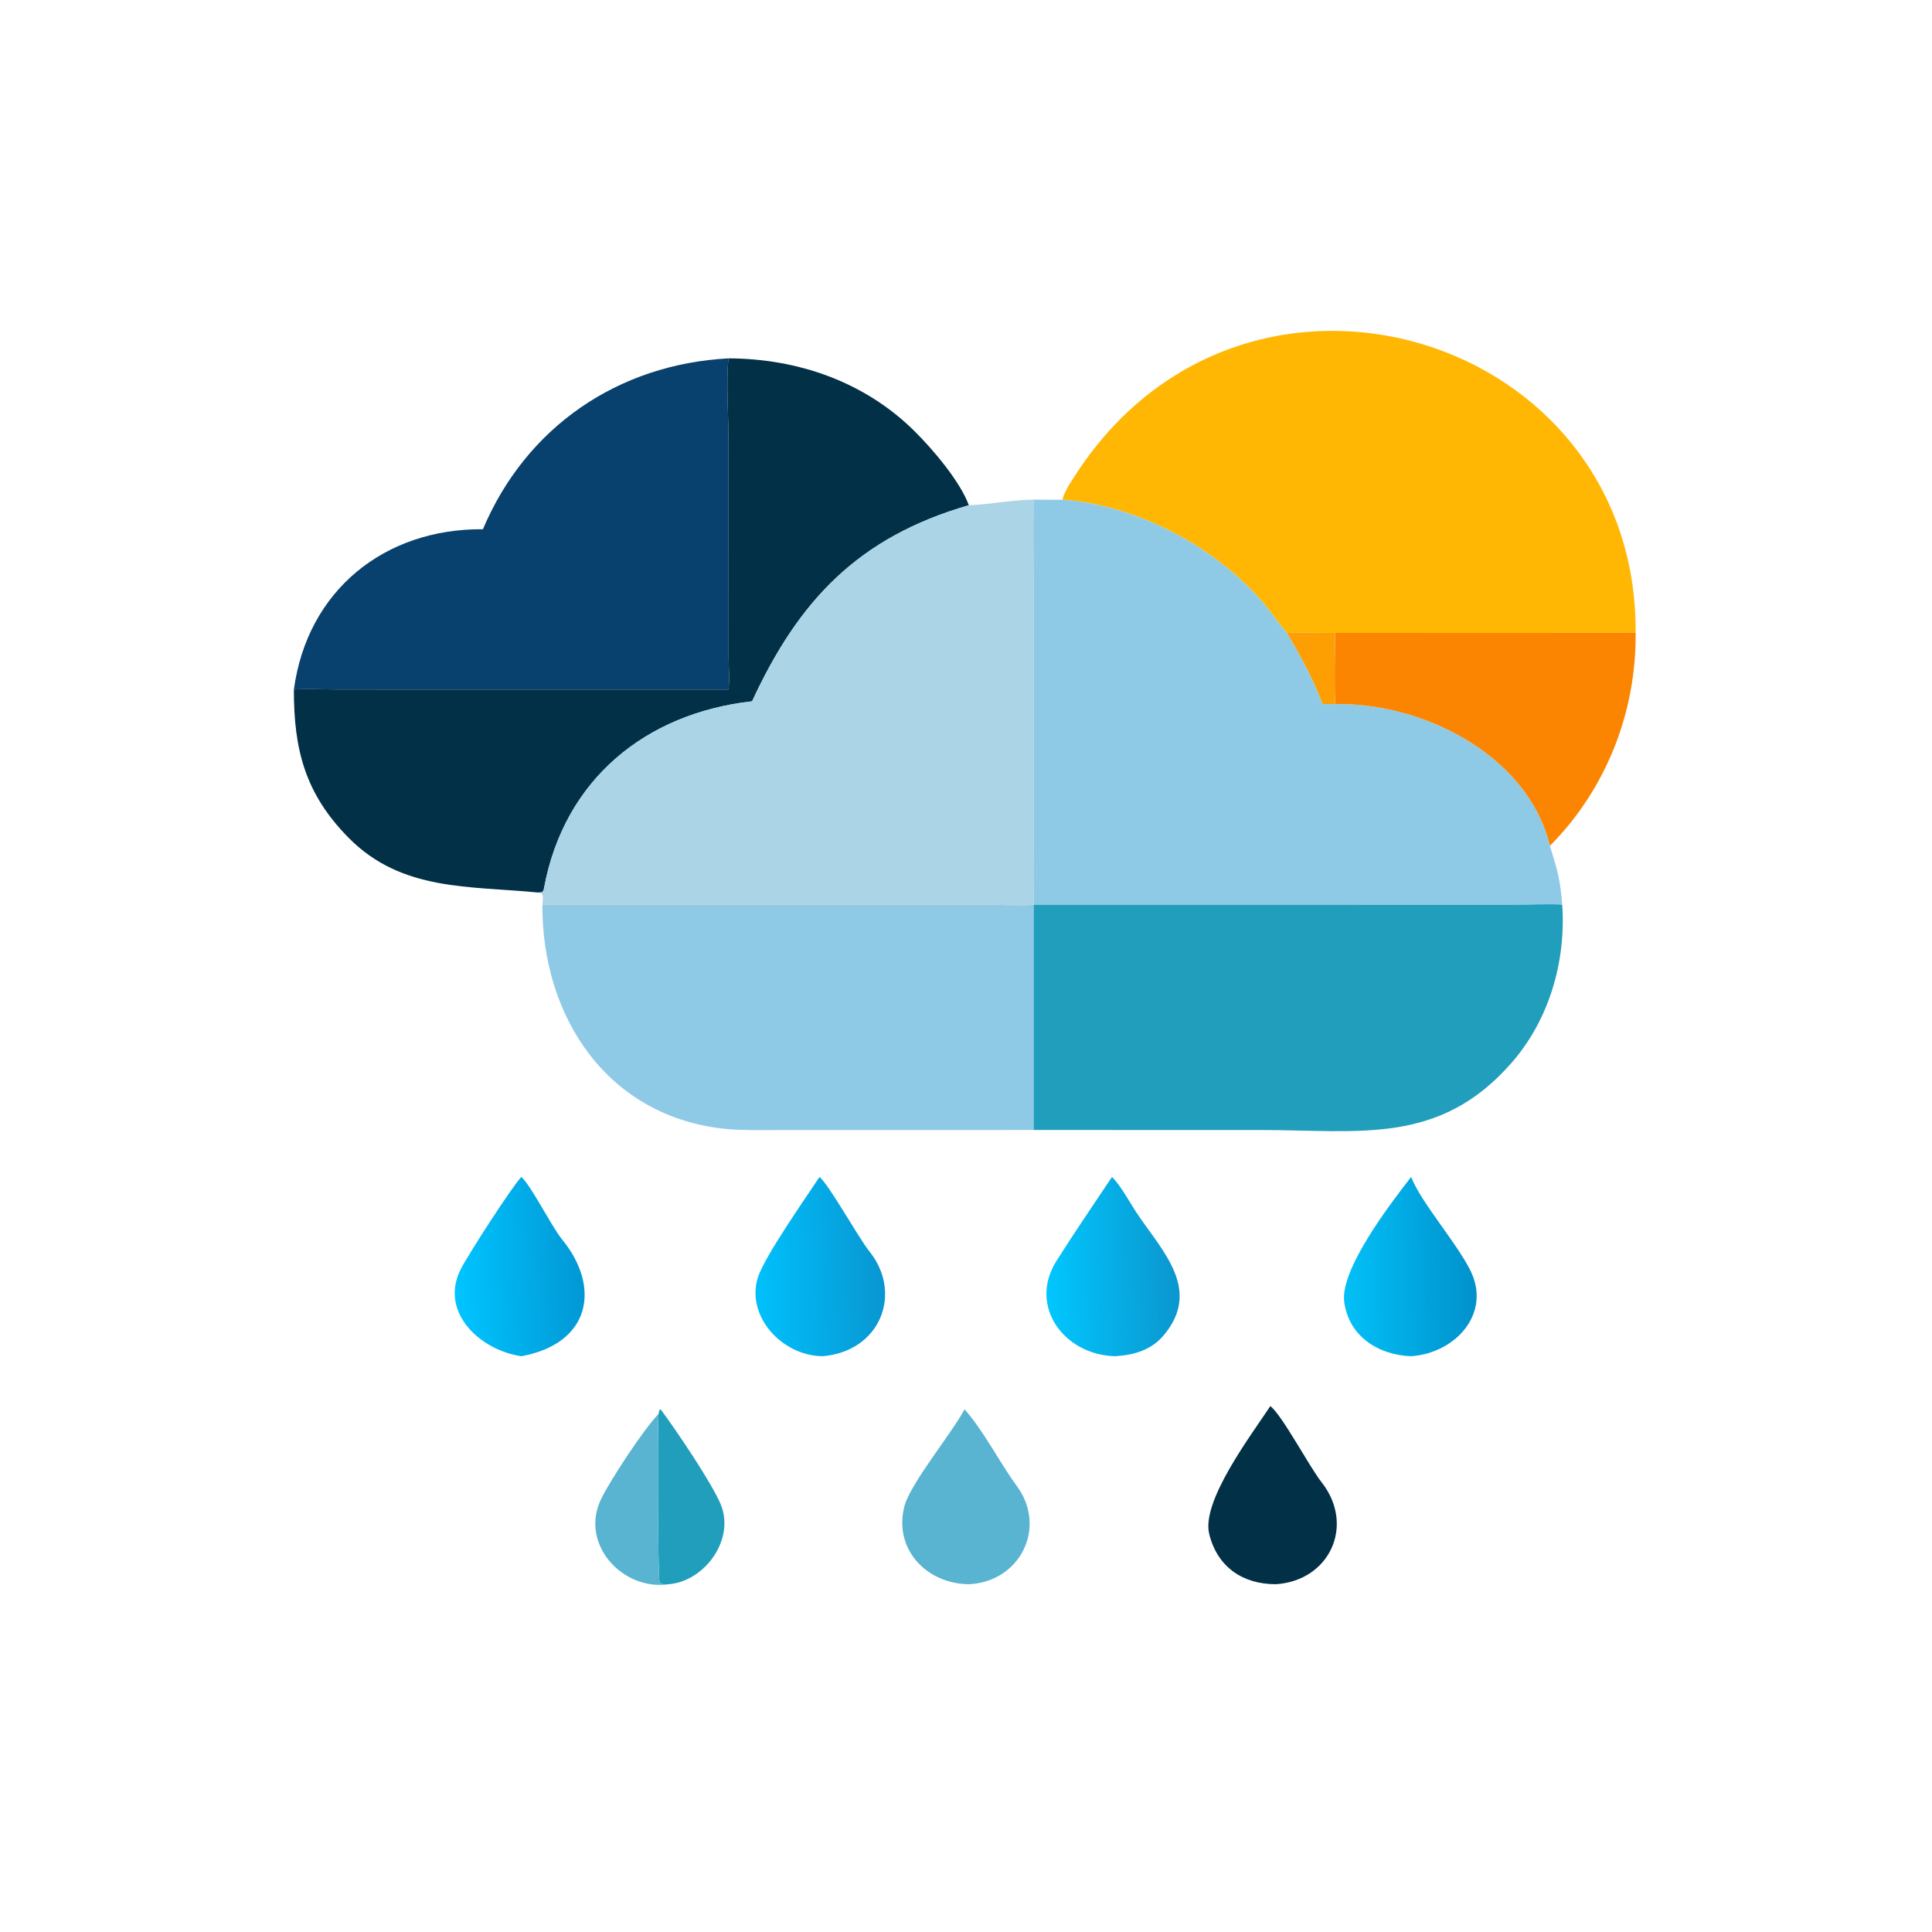
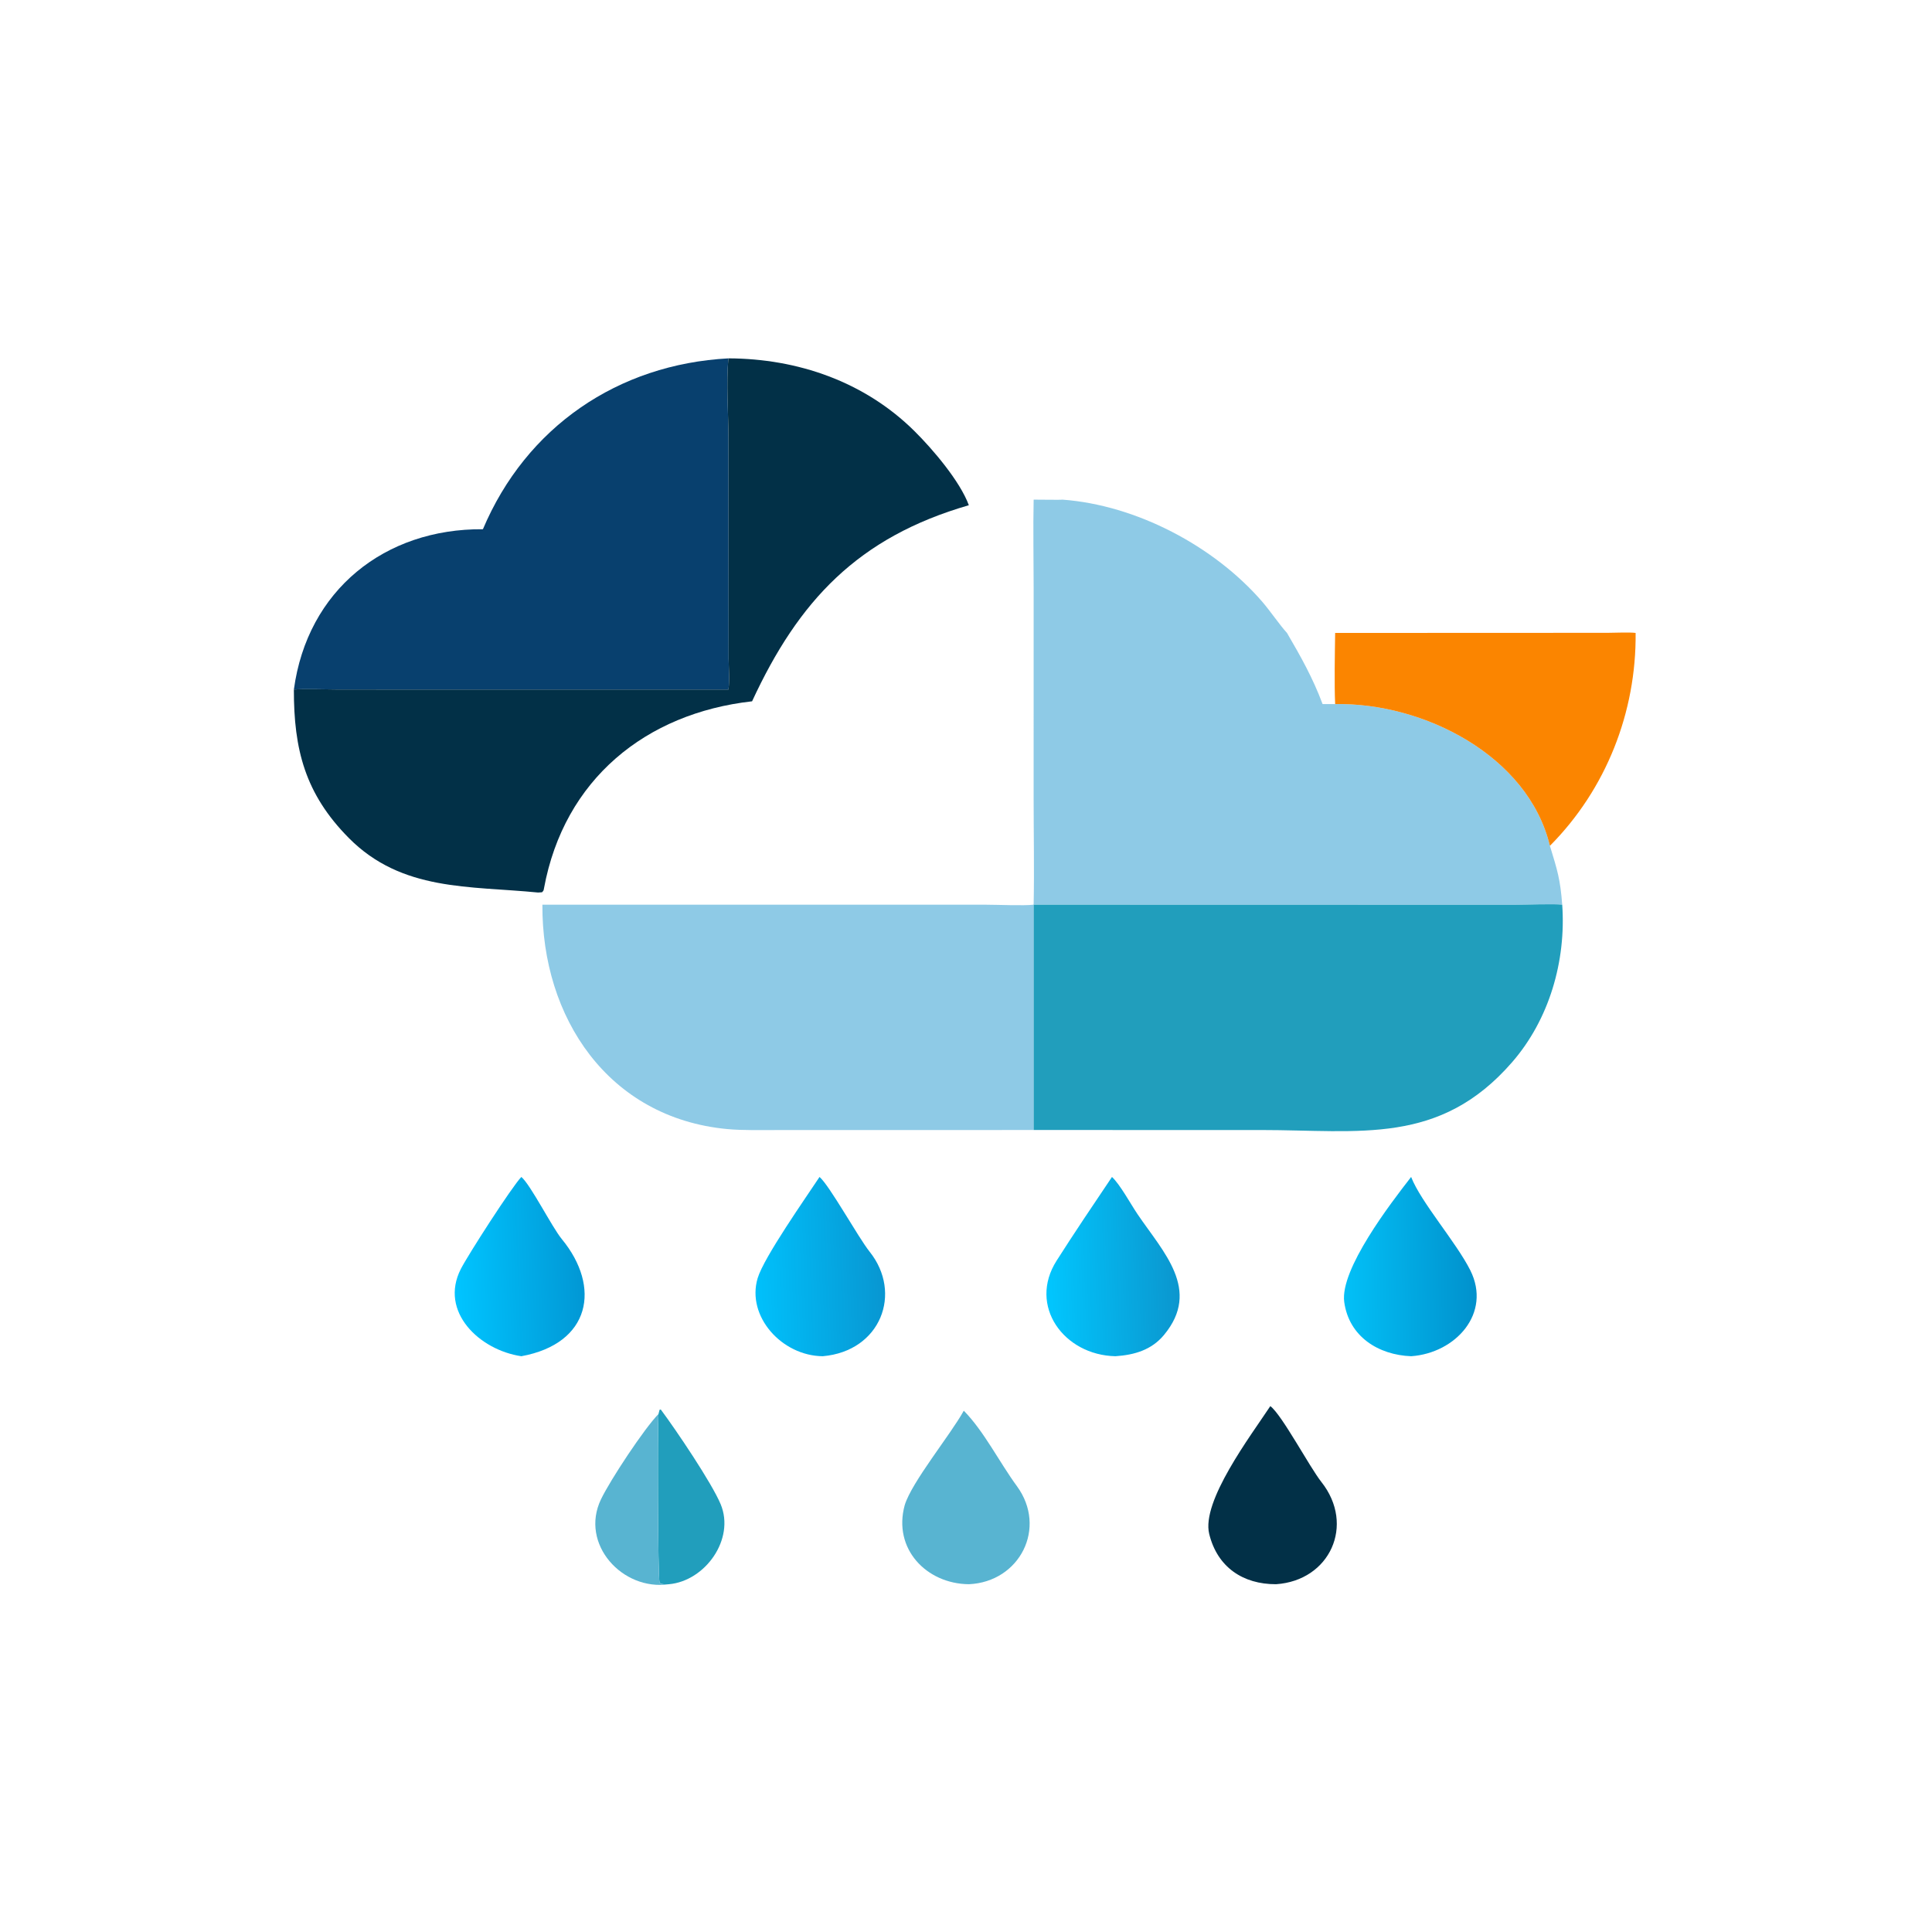
<svg xmlns="http://www.w3.org/2000/svg" width="1024" height="1024" viewBox="0 0 1024 1024">
-   <path fill="#FFB703" transform="scale(2 2)" d="M281.552 132.409C282.102 130.103 284.136 127.174 285.445 125.186C330.556 56.676 434.094 88.623 433.457 167.734C432.02 167.519 427.751 167.696 426.069 167.705L353.829 167.734C350.031 167.714 344.736 167.537 341.066 167.734C339.233 165.765 336.588 161.868 334.5 159.455C321.724 144.692 301.103 133.839 281.552 132.409Z" />
  <path fill="#08406E" transform="scale(2 2)" d="M127.977 140.252C139.443 113.133 163.778 96.533 193.053 94.969C192.4 101.12 193.056 110.178 193.054 116.585L193.088 174.519C193.115 177.345 193.398 179.932 193.053 182.742L89.736 182.728C86.71 182.723 80.563 182.499 77.88 182.742C81.44 156.4 101.969 140.044 127.977 140.252Z" />
  <path fill="#023047" transform="scale(2 2)" d="M193.053 94.969C211.367 95.037 229.08 101.12 242.326 114.231C247.213 119.068 254.443 127.573 256.751 133.89C227.323 142.403 211.631 159.221 199.308 185.854C171.165 189.011 149.49 206.507 144.164 235.412C144.046 236.057 144.072 235.981 143.645 236.461L142.585 236.528C124.434 234.73 106.498 236.275 92.432 222.071C80.829 210.355 77.856 198.579 77.88 182.742C80.563 182.499 86.71 182.723 89.736 182.728L193.053 182.742C193.398 179.932 193.115 177.345 193.088 174.519L193.054 116.585C193.056 110.178 192.4 101.12 193.053 94.969Z" />
-   <path fill="#ABD4E7" transform="scale(2 2)" d="M256.751 133.89C262.457 133.677 267.996 132.485 273.928 132.409C273.763 139.963 273.927 148.072 273.927 155.67L273.923 211.56C273.923 220.79 274.114 230.577 273.928 239.754C271.261 240.063 264.571 239.764 261.407 239.758L143.739 239.754C143.78 238.511 144.064 237.746 143.597 236.826L142.585 236.528L143.645 236.461C144.072 235.981 144.046 236.057 144.164 235.412C149.49 206.507 171.165 189.011 199.308 185.854C211.631 159.221 227.323 142.403 256.751 133.89Z" />
  <path fill="#8ECAE6" transform="scale(2 2)" d="M273.928 132.409C274.976 132.386 281.057 132.513 281.552 132.409C301.103 133.839 321.724 144.692 334.5 159.455C336.588 161.868 339.233 165.765 341.066 167.734C344.763 174.076 347.905 179.644 350.5 186.59L353.829 186.59C377.125 186.143 404.974 200.161 410.742 224.154C412.716 230.597 413.491 233.01 414.004 239.754C411.737 239.469 404.047 239.782 401.286 239.782L273.928 239.754L273.928 299.464L206.246 299.475C202.038 299.475 196.804 299.601 192.705 299.214C161.143 296.234 143.57 269.629 143.739 239.754L261.407 239.758C264.571 239.764 271.261 240.063 273.928 239.754C274.114 230.577 273.923 220.79 273.923 211.56L273.927 155.67C273.927 148.072 273.763 139.963 273.928 132.409Z" />
  <path fill="#FB8500" transform="scale(2 2)" d="M353.829 167.734L426.069 167.705C427.751 167.696 432.02 167.519 433.457 167.734C433.66 188.749 425.632 209.168 410.742 224.154C404.974 200.161 377.125 186.143 353.829 186.59C353.587 181.335 353.753 173.096 353.829 167.734Z" />
-   <path fill="#FD9E02" transform="scale(2 2)" d="M341.066 167.734C344.736 167.537 350.031 167.714 353.829 167.734C353.753 173.096 353.587 181.335 353.829 186.59L350.5 186.59C347.905 179.644 344.763 174.076 341.066 167.734Z" />
  <path fill="#219EBC" transform="scale(2 2)" d="M273.928 239.754L401.286 239.782C404.047 239.782 411.737 239.469 414.004 239.754C415.054 254.693 410.562 270.173 400.728 281.491C381.512 303.608 360.347 299.468 334.202 299.468L273.928 299.464L273.928 239.754Z" />
  <defs>
    <linearGradient id="gradient_0" gradientUnits="userSpaceOnUse" x1="311.601" y1="335.296" x2="277.55" y2="336.271">
      <stop offset="0" stop-color="#0B97CF" />
      <stop offset="1" stop-color="#01C6FE" />
    </linearGradient>
  </defs>
  <path fill="url(#gradient_0)" transform="scale(2 2)" d="M295.601 359.413C281.92 359.129 272.406 346.052 280.006 334.099C284.636 326.818 289.844 319.092 294.687 311.905C296.847 313.92 299.653 319.106 301.467 321.785C308.272 331.831 318.376 341.824 308.489 353.755C305.163 357.769 300.638 359.07 295.601 359.413Z" />
  <defs>
    <linearGradient id="gradient_1" gradientUnits="userSpaceOnUse" x1="154.015" y1="334.911" x2="120.968" y2="336.186">
      <stop offset="0" stop-color="#0198D5" />
      <stop offset="1" stop-color="#00C4FF" />
    </linearGradient>
  </defs>
  <path fill="url(#gradient_1)" transform="scale(2 2)" d="M138.165 359.413C127.076 357.787 116.353 347.629 122.117 336.308C124.05 332.512 135.713 314.412 138.165 311.905C140.64 314.005 146.275 325.201 148.882 328.367C159.358 341.089 156.513 356.062 138.165 359.413Z" />
  <defs>
    <linearGradient id="gradient_2" gradientUnits="userSpaceOnUse" x1="233.567" y1="335.091" x2="200.52" y2="336.263">
      <stop offset="0" stop-color="#0897D2" />
      <stop offset="1" stop-color="#00C0FB" />
    </linearGradient>
  </defs>
  <path fill="url(#gradient_2)" transform="scale(2 2)" d="M218.036 359.413C207.188 359.322 197.758 348.828 200.788 338.721C202.452 333.171 213.611 317.328 217.182 311.905C219.832 314.148 227.444 327.945 230.452 331.704C239.241 342.689 233.413 358.079 218.036 359.413Z" />
  <defs>
    <linearGradient id="gradient_3" gradientUnits="userSpaceOnUse" x1="390.388" y1="335.736" x2="356.381" y2="336.28">
      <stop offset="0" stop-color="#0192CD" />
      <stop offset="1" stop-color="#02C0F7" />
    </linearGradient>
  </defs>
  <path fill="url(#gradient_3)" transform="scale(2 2)" d="M373.963 359.413C365.306 359.084 357.492 354.223 356.236 345.046C355.057 336.427 368.498 318.922 373.963 311.905C376.528 318.549 385.927 329.232 389.641 336.637C395.346 348.011 385.776 358.588 373.963 359.413Z" />
  <path fill="#023047" transform="scale(2 2)" d="M338.154 419.834C329.419 419.854 322.626 415.348 320.454 406.517C318.321 397.845 331.417 380.548 336.649 372.633C339.745 374.97 347.001 388.717 350.194 392.755C359.194 404.139 352.437 418.889 338.154 419.834Z" />
  <path fill="#219EBC" transform="scale(2 2)" d="M174.501 374.736L174.793 373.61L175.107 373.523C179.242 379.075 188.641 393.005 190.987 398.643C194.841 407.903 186.871 418.985 177.286 419.834C176.318 419.791 175.499 420.012 174.798 419.447C174.305 417.92 174.25 378.398 174.501 374.736Z" />
-   <path fill="#58B4D1" transform="scale(2 2)" d="M256.751 419.834C245.507 419.727 236.586 410.444 239.756 398.889C241.632 392.705 251.88 380.269 255.413 373.852L255.616 373.478C260.77 379.288 264.865 387.534 269.485 393.837C277.597 404.904 270.235 419.249 256.751 419.834Z" />
+   <path fill="#58B4D1" transform="scale(2 2)" d="M256.751 419.834C245.507 419.727 236.586 410.444 239.756 398.889C241.632 392.705 251.88 380.269 255.413 373.852C260.77 379.288 264.865 387.534 269.485 393.837C277.597 404.904 270.235 419.249 256.751 419.834Z" />
  <path fill="#58B4D1" transform="scale(2 2)" d="M177.286 419.834C164.937 421.67 153.598 409.164 159.261 397.345C161.739 392.174 170.773 378.518 174.501 374.736C174.25 378.398 174.305 417.92 174.798 419.447C175.499 420.012 176.318 419.791 177.286 419.834Z" />
</svg>